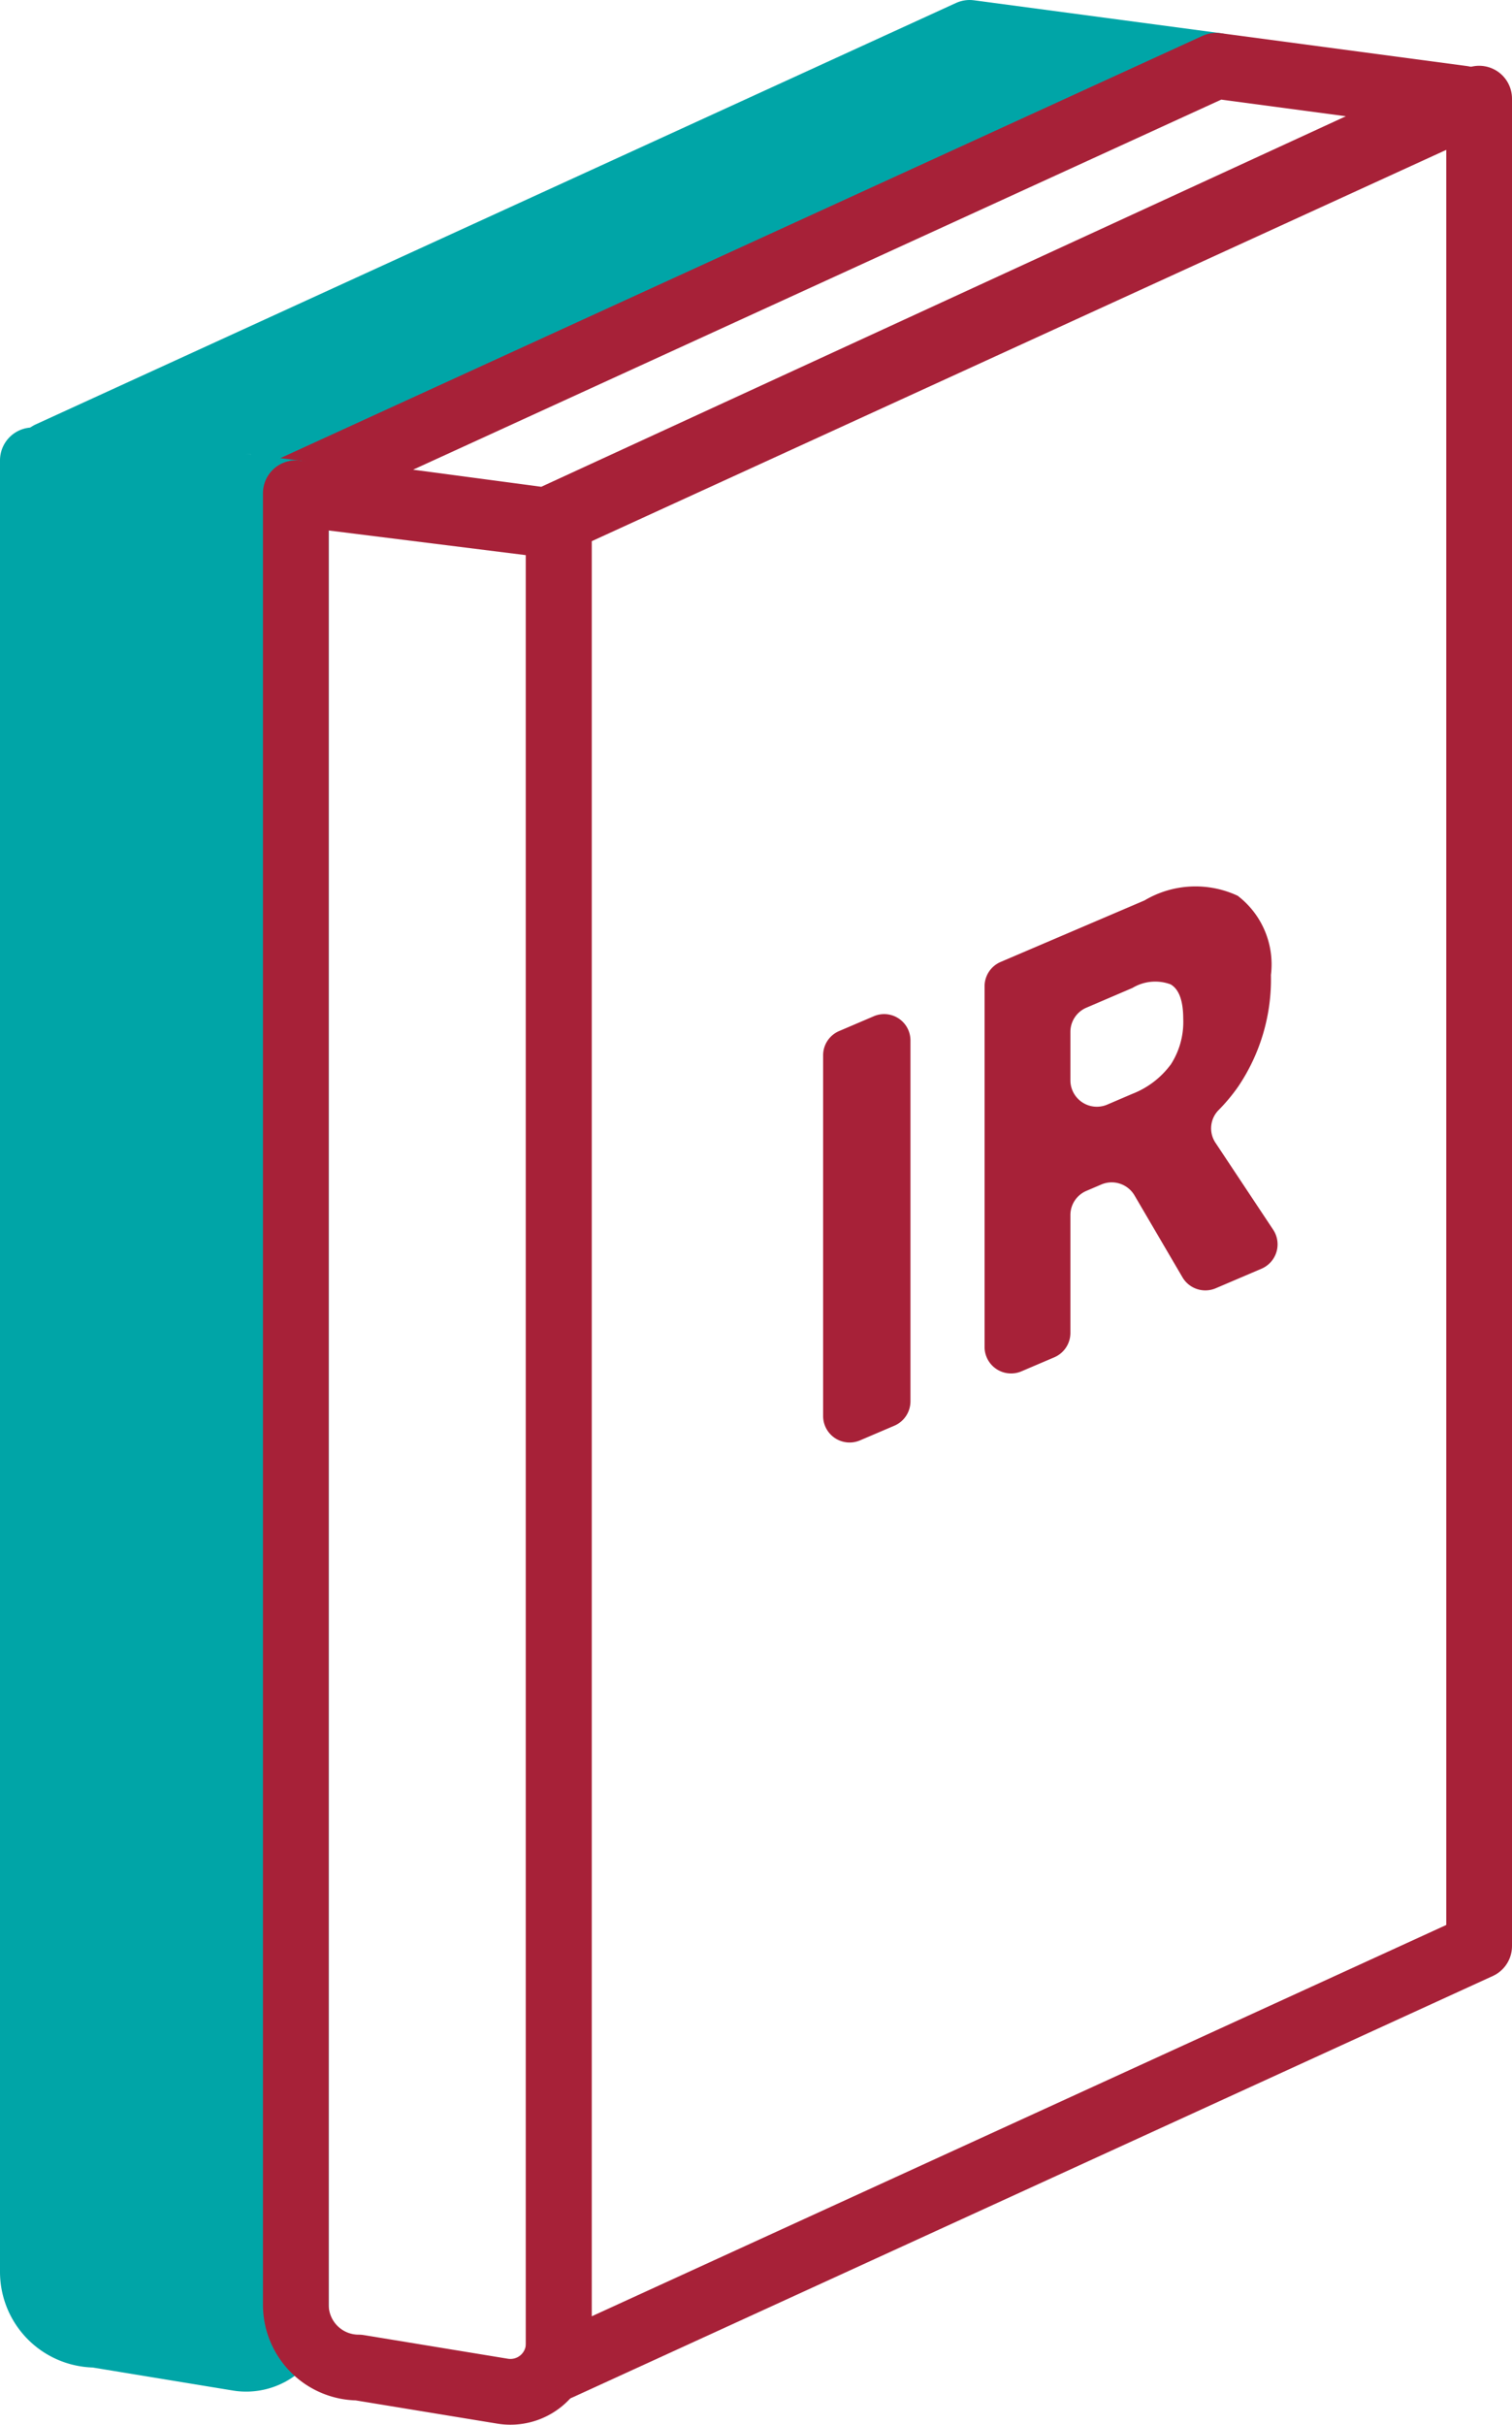
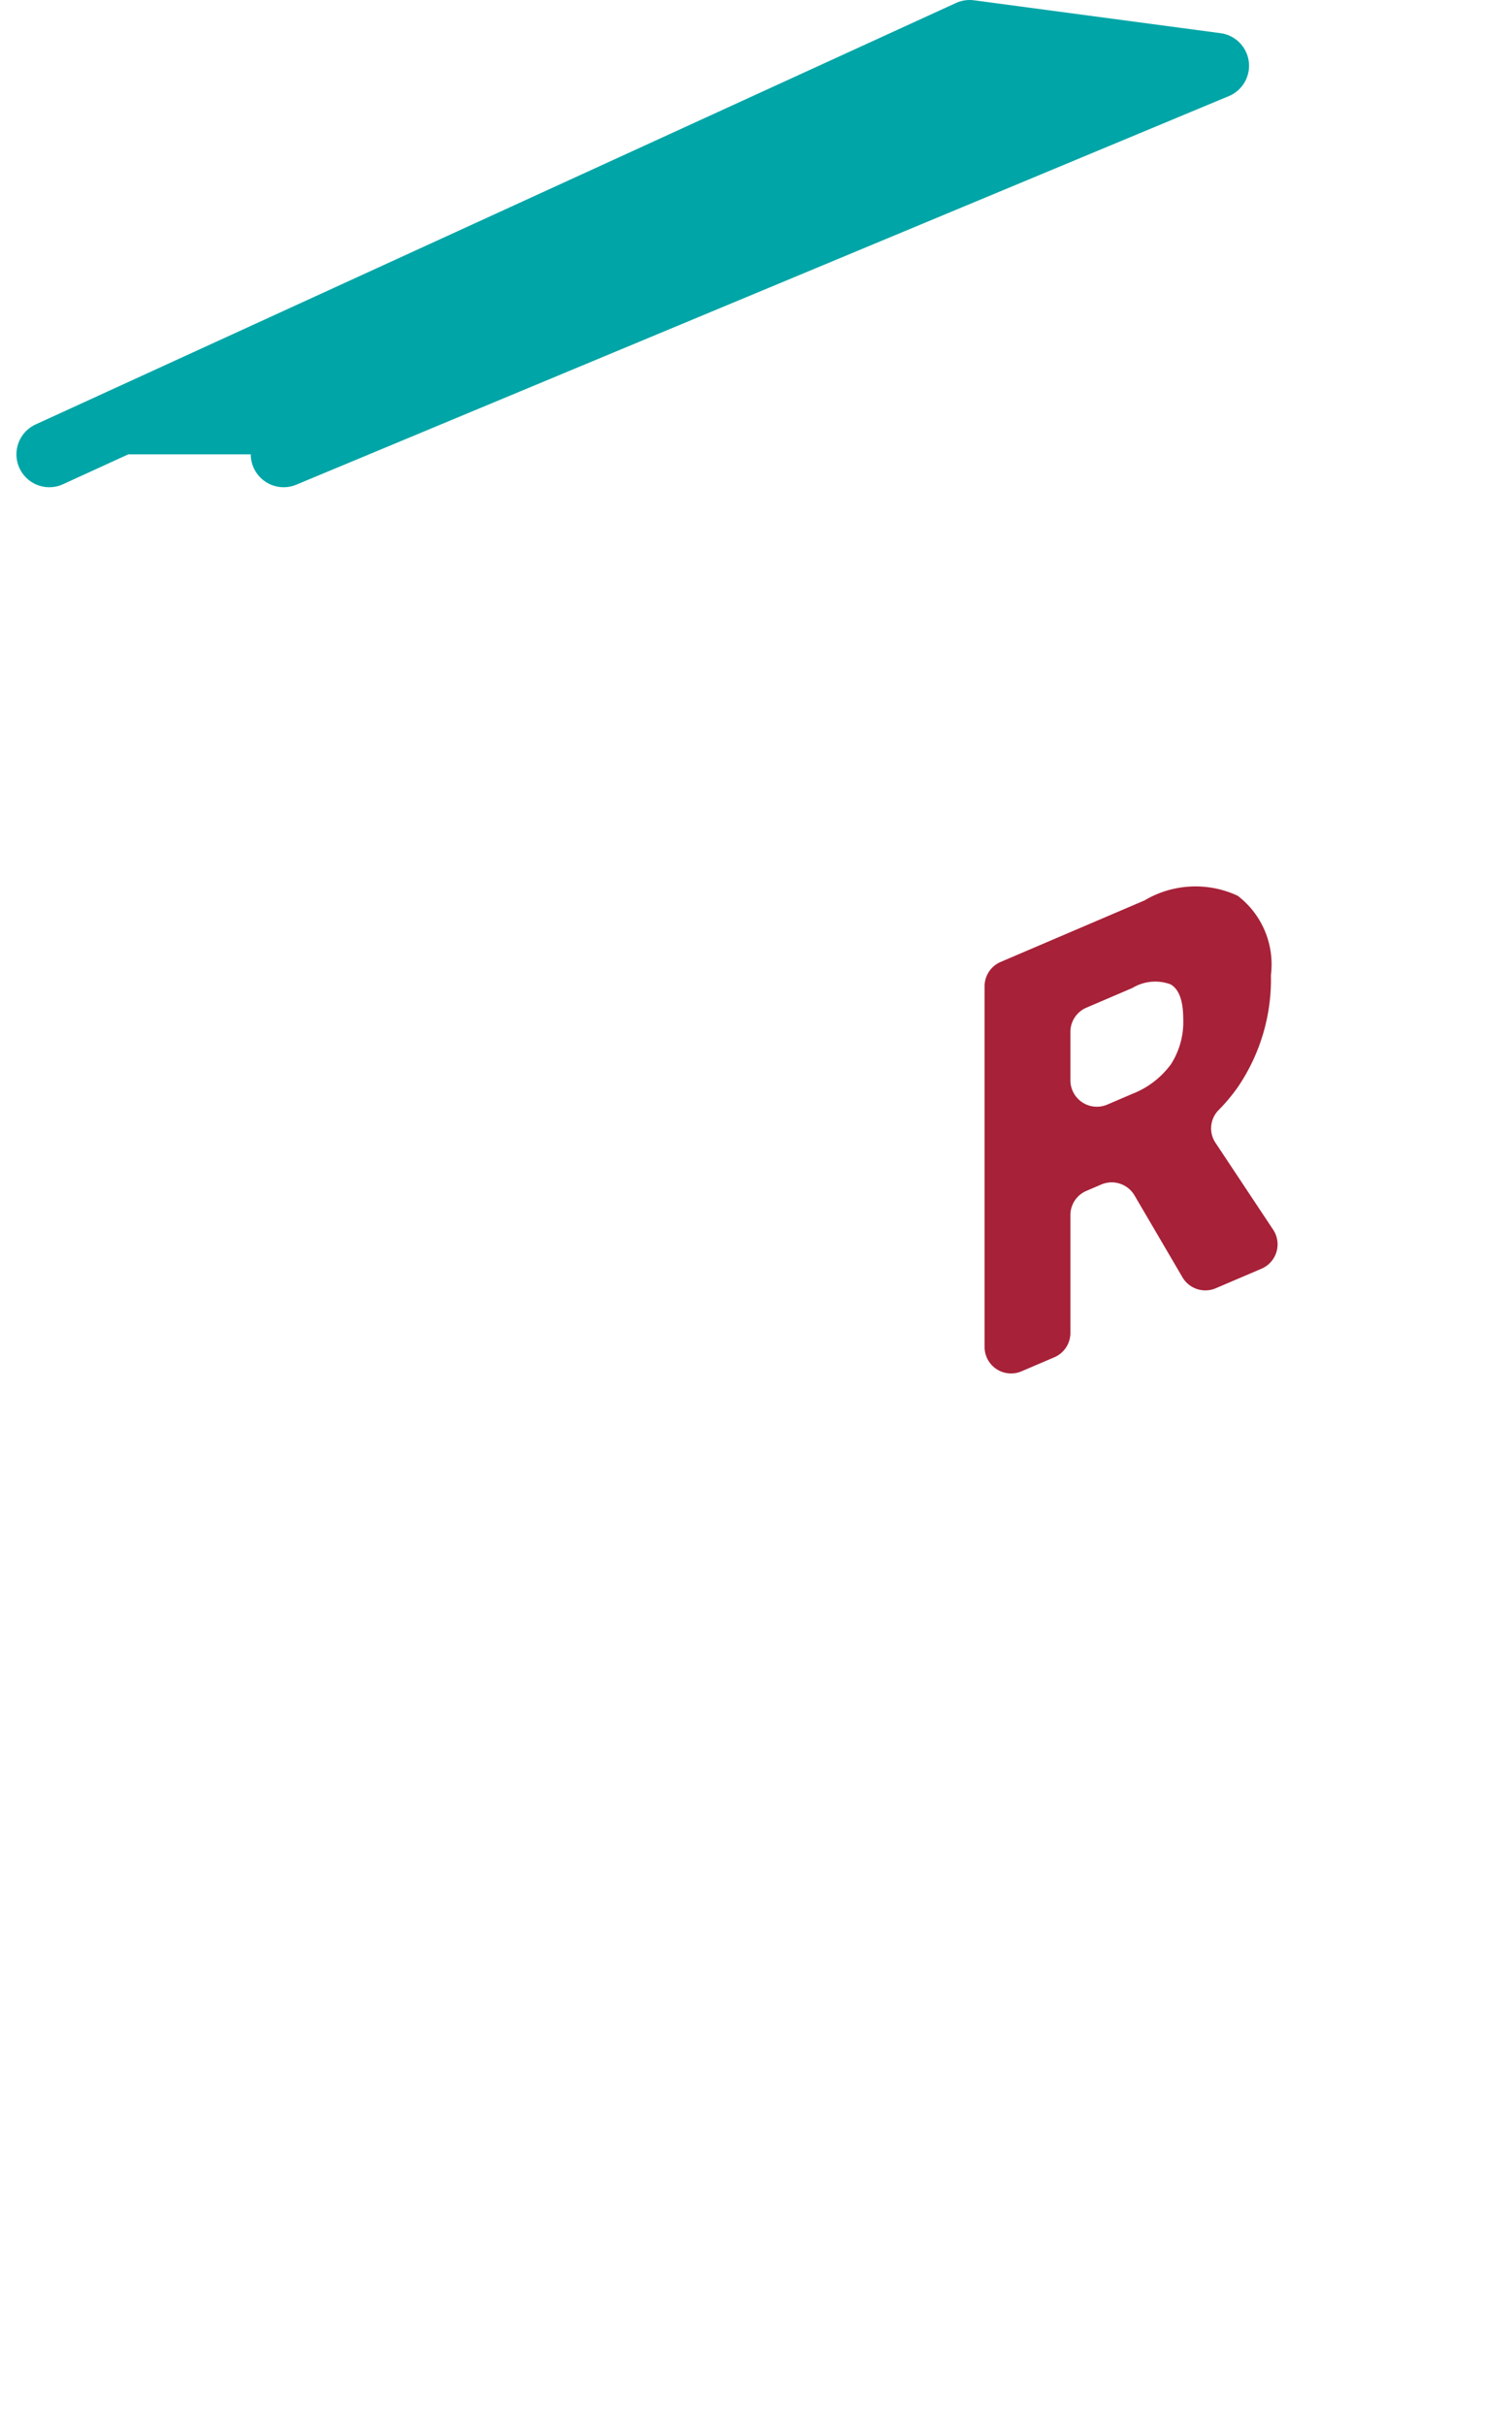
<svg xmlns="http://www.w3.org/2000/svg" width="46" height="73.743" viewBox="0 0 46 73.743">
  <g data-name="Group 1708">
    <g data-name="Group 1709">
      <path data-name="Path 1222" d="M1.5 13.817L29.5 1 37 2 8.629 13.817" fill="#00a5a7" stroke="#00a5a7" stroke-linecap="round" stroke-linejoin="round" stroke-width="2" />
-       <path data-name="Path 1219" d="M9 14.817L37 2l7.5 1-27.877 12.833z" fill="none" stroke="#a72138" stroke-linecap="round" stroke-linejoin="round" stroke-width="2" />
-       <path data-name="Path 1220" d="M45 59.183L17 72V15.817L45 3z" fill="none" stroke="#a72138" stroke-linecap="round" stroke-linejoin="round" stroke-width="2" />
-       <path data-name="Path 1223" d="M9 70.221a1.511 1.511 0 01-1.756 1.491L2.91 71A1.91 1.91 0 011 69.091V14l8 1z" fill="#00a5a7" stroke="#00a5a7" stroke-linecap="round" stroke-linejoin="round" stroke-width="2" />
-       <path data-name="Path 1224" d="M26.164 43.804l1.046-.447a.807.807 0 00.489-.741V31.648a.8.8 0 00-1.122-.74l-1.046.447a.8.8 0 00-.489.74v10.968a.806.806 0 001.122.741" fill="#a72138" />
      <path data-name="Path 1225" d="M36.982 34.758a.791.791 0 01.084-.991 5.437 5.437 0 00.6-.717 5.826 5.826 0 001-3.4 2.625 2.625 0 00-1.012-2.409 3.037 3.037 0 00-2.834.142l-4.377 1.871a.805.805 0 00-.489.74v10.97a.806.806 0 001.122.74l1-.427a.807.807 0 00.489-.741v-3.581a.8.8 0 01.489-.74l.451-.193a.805.805 0 011.011.333l1.459 2.49a.807.807 0 001.011.333l1.393-.595a.806.806 0 00.355-1.186zm-1.374-2.372a2.634 2.634 0 01-1.158.879l-.763.327a.805.805 0 01-1.122-.741v-1.467a.8.8 0 01.489-.74l1.4-.6a1.343 1.343 0 011.158-.109q.385.22.386 1.049a2.382 2.382 0 01-.386 1.4" fill="#a72138" />
-       <path data-name="Path 1221" d="M17 71.268a1.471 1.471 0 01-1.709 1.451L10.91 72A1.91 1.91 0 019 70.09V15l8 1z" fill="none" stroke="#a72138" stroke-linecap="round" stroke-linejoin="round" stroke-width="2" />
    </g>
  </g>
</svg>